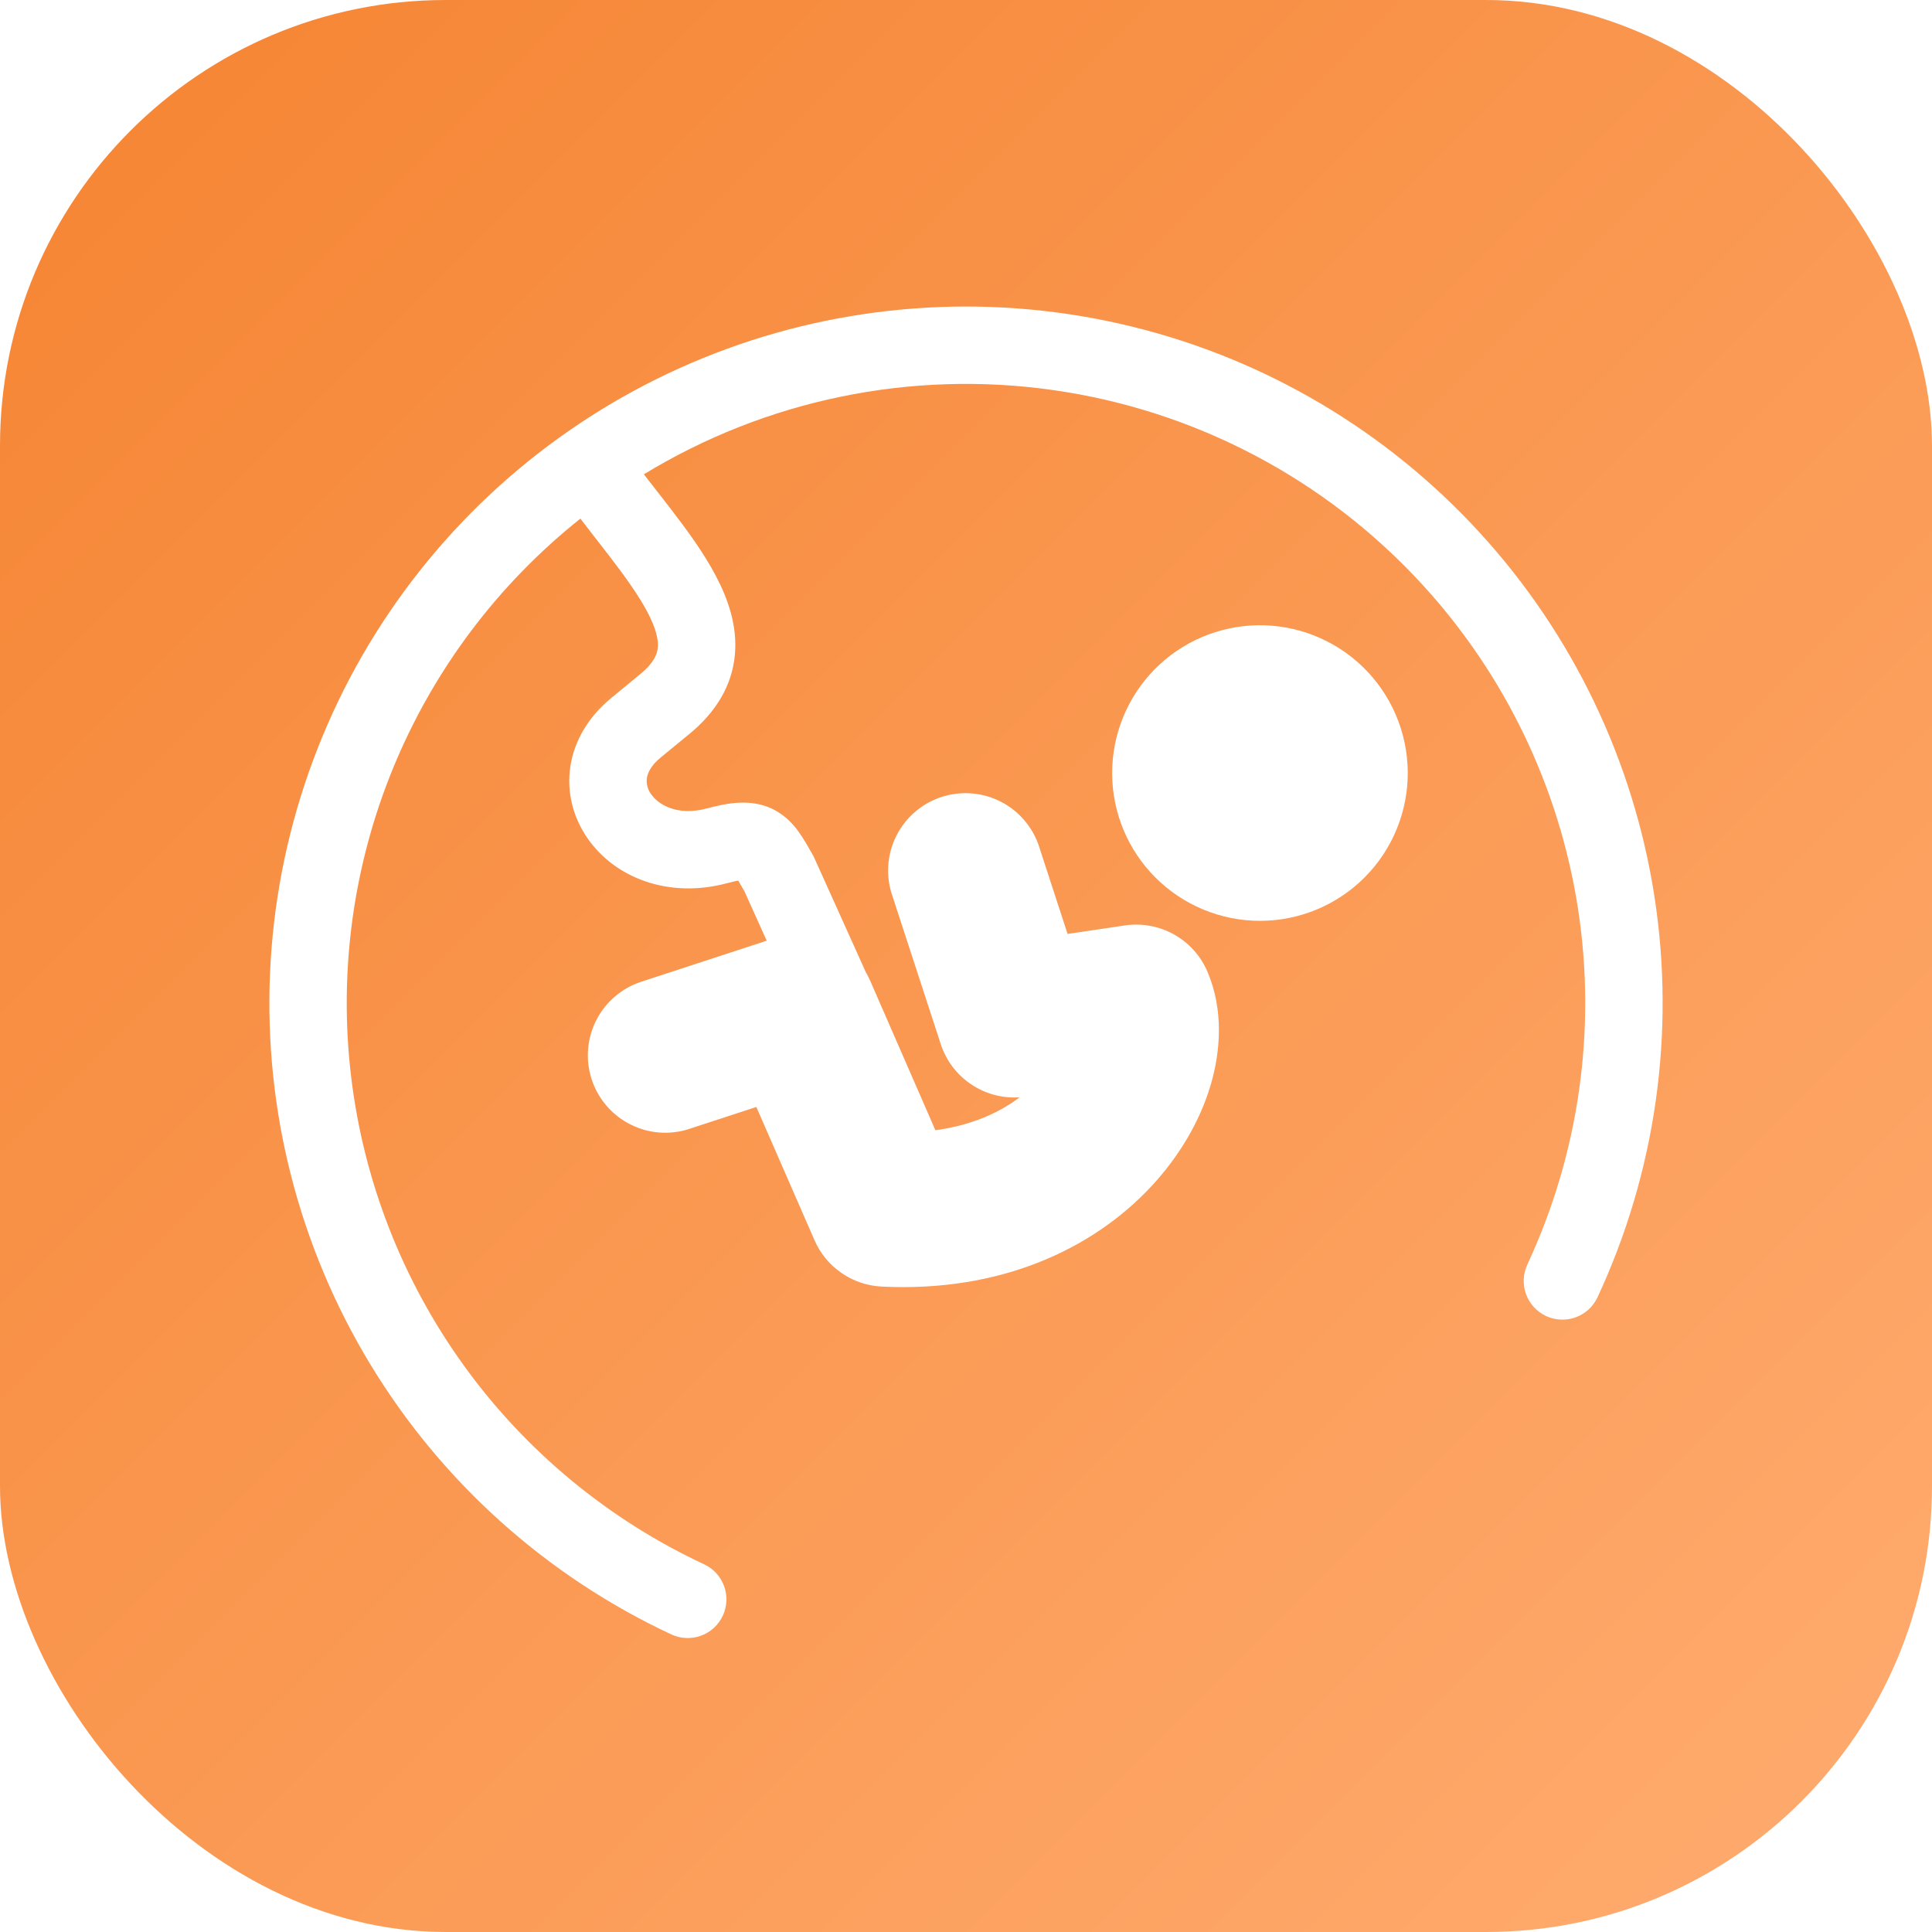
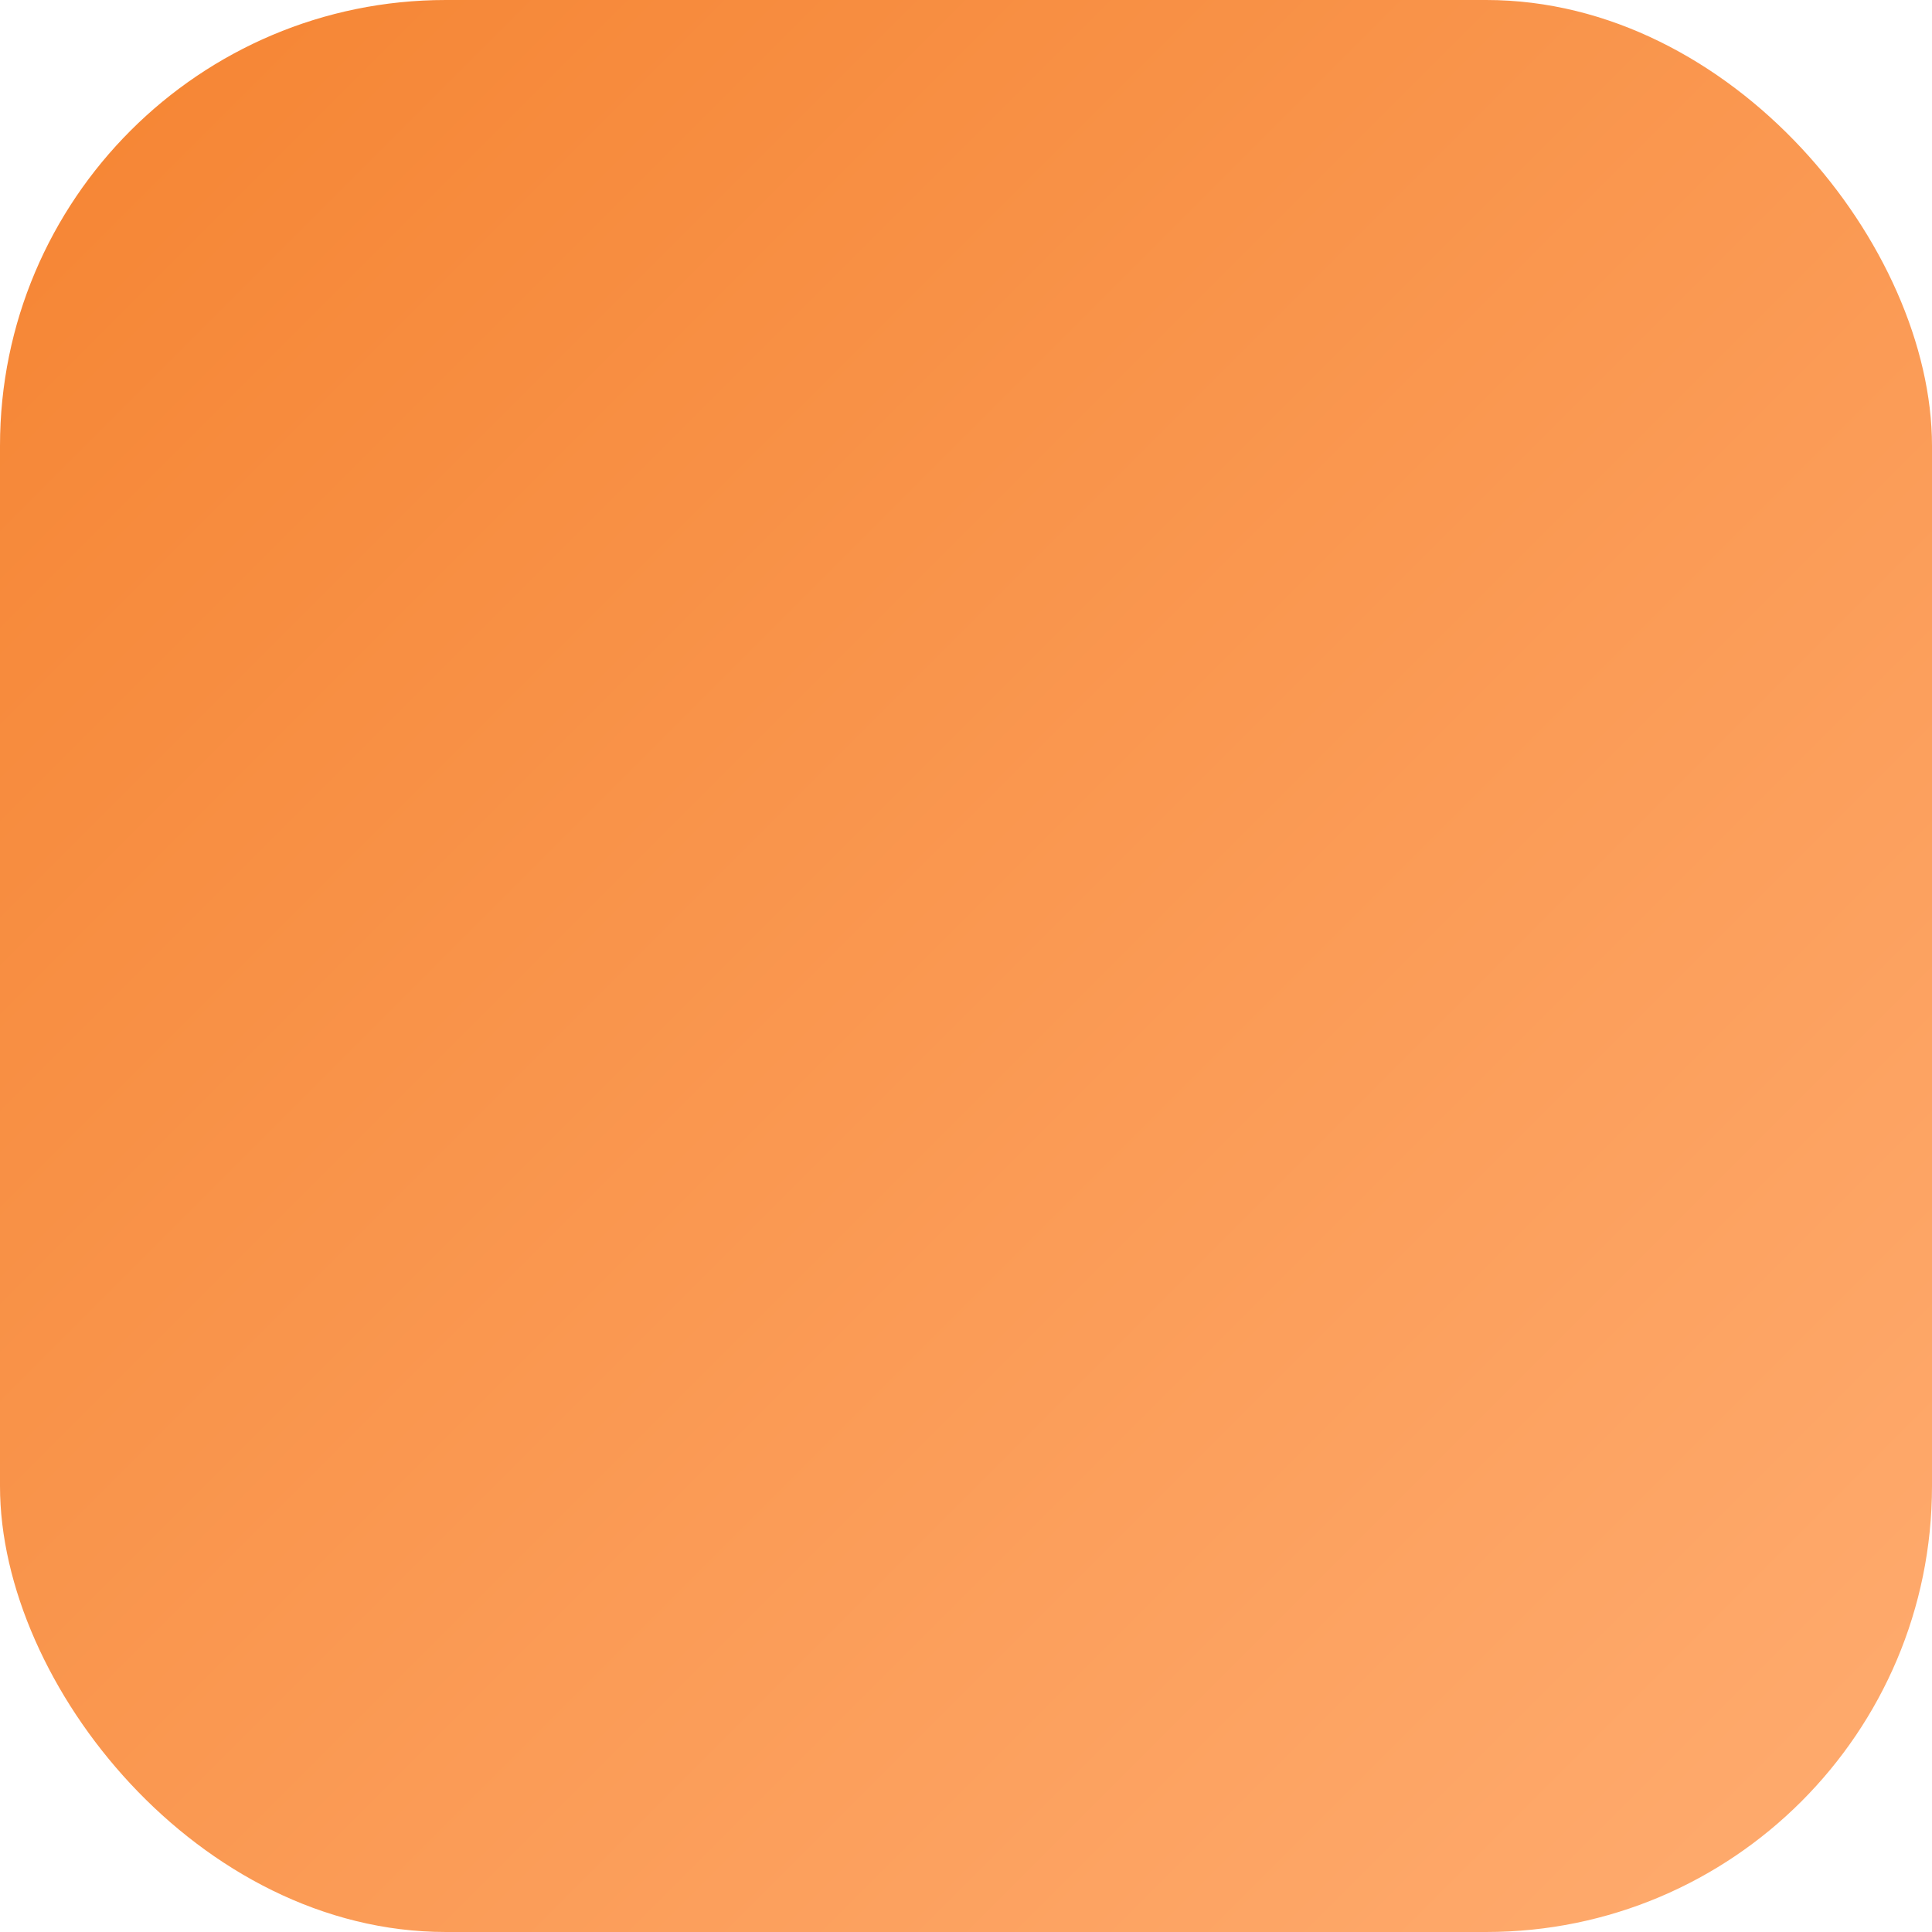
<svg xmlns="http://www.w3.org/2000/svg" width="52" height="52" viewBox="0 0 52 52" fill="none">
  <g filter="url(#filter0_i_1417_1302)">
    <rect width="52" height="52" rx="12" fill="url(#paint0_linear_1417_1302)" />
  </g>
-   <path d="M18.083 43.997C18.333 44.109 18.617 44.119 18.874 44.023C19.13 43.928 19.339 43.735 19.455 43.486C19.57 43.238 19.584 42.954 19.491 42.696C19.399 42.438 19.209 42.227 18.962 42.108C16.388 40.909 14.163 39.073 12.498 36.772C10.833 34.472 9.784 31.785 9.449 28.965C9.114 26.145 9.505 23.287 10.586 20.66C11.666 18.034 13.399 15.728 15.621 13.959L16.051 14.515C16.172 14.669 16.289 14.819 16.4 14.965C16.836 15.532 17.189 16.025 17.426 16.474C17.663 16.926 17.725 17.228 17.705 17.434C17.689 17.597 17.613 17.83 17.236 18.141L16.458 18.781C15.844 19.287 15.458 19.927 15.351 20.63C15.246 21.328 15.43 22.001 15.801 22.545C16.545 23.635 18.002 24.188 19.558 23.774C19.695 23.738 19.799 23.714 19.87 23.701C19.911 23.77 19.963 23.86 20.038 23.993L20.636 25.319L17.257 26.424C16.997 26.509 16.756 26.645 16.549 26.823C16.341 27.001 16.171 27.218 16.047 27.462C15.923 27.706 15.849 27.972 15.828 28.245C15.807 28.518 15.84 28.792 15.925 29.052C16.01 29.312 16.145 29.553 16.324 29.761C16.502 29.968 16.719 30.139 16.963 30.262C17.207 30.386 17.473 30.461 17.746 30.482C18.019 30.503 18.293 30.47 18.553 30.384L20.357 29.794L21.922 33.38C22.077 33.736 22.328 34.041 22.647 34.261C22.966 34.482 23.34 34.609 23.727 34.628C26.932 34.789 29.41 33.614 30.971 31.949C31.737 31.132 32.288 30.189 32.577 29.23C32.856 28.303 32.938 27.183 32.498 26.151C32.317 25.727 32.001 25.376 31.599 25.151C31.197 24.926 30.732 24.841 30.276 24.908L28.734 25.137L27.978 22.819C27.897 22.554 27.764 22.309 27.586 22.096C27.409 21.884 27.192 21.709 26.946 21.582C26.701 21.454 26.432 21.377 26.156 21.355C25.881 21.332 25.603 21.365 25.34 21.451C25.077 21.536 24.834 21.674 24.625 21.855C24.416 22.035 24.244 22.256 24.121 22.504C23.998 22.752 23.925 23.021 23.908 23.297C23.89 23.573 23.927 23.85 24.018 24.111L25.32 28.101C25.463 28.543 25.751 28.924 26.136 29.183C26.521 29.443 26.981 29.567 27.445 29.534C26.905 29.941 26.159 30.289 25.176 30.42L23.419 26.392C23.385 26.315 23.347 26.241 23.305 26.169L21.899 23.051L21.855 22.974C21.753 22.793 21.636 22.585 21.512 22.412C21.345 22.162 21.122 21.955 20.86 21.807C20.233 21.468 19.544 21.621 19.022 21.76C18.234 21.97 17.72 21.662 17.522 21.371C17.431 21.247 17.391 21.094 17.411 20.942C17.43 20.815 17.508 20.615 17.781 20.39L18.56 19.75C19.272 19.165 19.701 18.454 19.779 17.629C19.852 16.848 19.594 16.12 19.269 15.504C18.944 14.883 18.493 14.269 18.052 13.695L17.666 13.197L17.33 12.766C20.626 10.758 24.517 9.956 28.338 10.498C32.16 11.039 35.675 12.89 38.283 15.734C40.511 18.164 41.969 21.199 42.472 24.457C42.974 27.715 42.5 31.048 41.108 34.036C41.05 34.16 41.018 34.295 41.012 34.431C41.006 34.568 41.027 34.705 41.074 34.833C41.12 34.962 41.192 35.08 41.285 35.181C41.377 35.281 41.488 35.363 41.612 35.421C41.736 35.479 41.871 35.511 42.007 35.517C42.144 35.523 42.281 35.502 42.409 35.456C42.538 35.409 42.656 35.337 42.757 35.245C42.857 35.152 42.939 35.041 42.997 34.917C44.562 31.555 45.096 27.805 44.531 24.14C43.965 20.475 42.325 17.06 39.818 14.327C37.312 11.594 34.051 9.665 30.449 8.786C26.846 7.906 23.064 8.114 19.579 9.384C16.095 10.654 13.066 12.928 10.874 15.92C8.683 18.911 7.428 22.486 7.268 26.191C7.107 29.895 8.049 33.565 9.975 36.734C11.9 39.904 14.722 42.431 18.083 43.997Z" fill="white" />
-   <path d="M32.028 24.31C32.491 24.559 32.999 24.714 33.523 24.765C34.046 24.817 34.574 24.764 35.077 24.61C35.58 24.456 36.047 24.204 36.452 23.868C36.856 23.532 37.191 23.12 37.435 22.654C37.679 22.188 37.828 21.679 37.875 21.155C37.921 20.631 37.862 20.103 37.703 19.602C37.544 19.101 37.287 18.636 36.947 18.235C36.607 17.834 36.191 17.504 35.723 17.265C34.79 16.787 33.706 16.698 32.707 17.015C31.709 17.332 30.875 18.031 30.389 18.959C29.902 19.887 29.801 20.97 30.108 21.972C30.415 22.974 31.105 23.814 32.028 24.31Z" fill="white" />
  <defs>
    <filter id="filter0_i_1417_1302" x="0" y="0" width="52" height="52" filterUnits="userSpaceOnUse" color-interpolation-filters="sRGB">
      <feFlood flood-opacity="0" result="BackgroundImageFix" />
      <feBlend mode="normal" in="SourceGraphic" in2="BackgroundImageFix" result="shape" />
      <feColorMatrix in="SourceAlpha" type="matrix" values="0 0 0 0 0 0 0 0 0 0 0 0 0 0 0 0 0 0 127 0" result="hardAlpha" />
      <feOffset />
      <feGaussianBlur stdDeviation="3" />
      <feComposite in2="hardAlpha" operator="arithmetic" k2="-1" k3="1" />
      <feColorMatrix type="matrix" values="0 0 0 0 1 0 0 0 0 1 0 0 0 0 1 0 0 0 0.55 0" />
      <feBlend mode="normal" in2="shape" result="effect1_innerShadow_1417_1302" />
    </filter>
    <linearGradient id="paint0_linear_1417_1302" x1="0" y1="0" x2="52" y2="52" gradientUnits="userSpaceOnUse">
      <stop stop-color="#F58432" />
      <stop offset="1" stop-color="#FFAC70" />
    </linearGradient>
  </defs>
</svg>